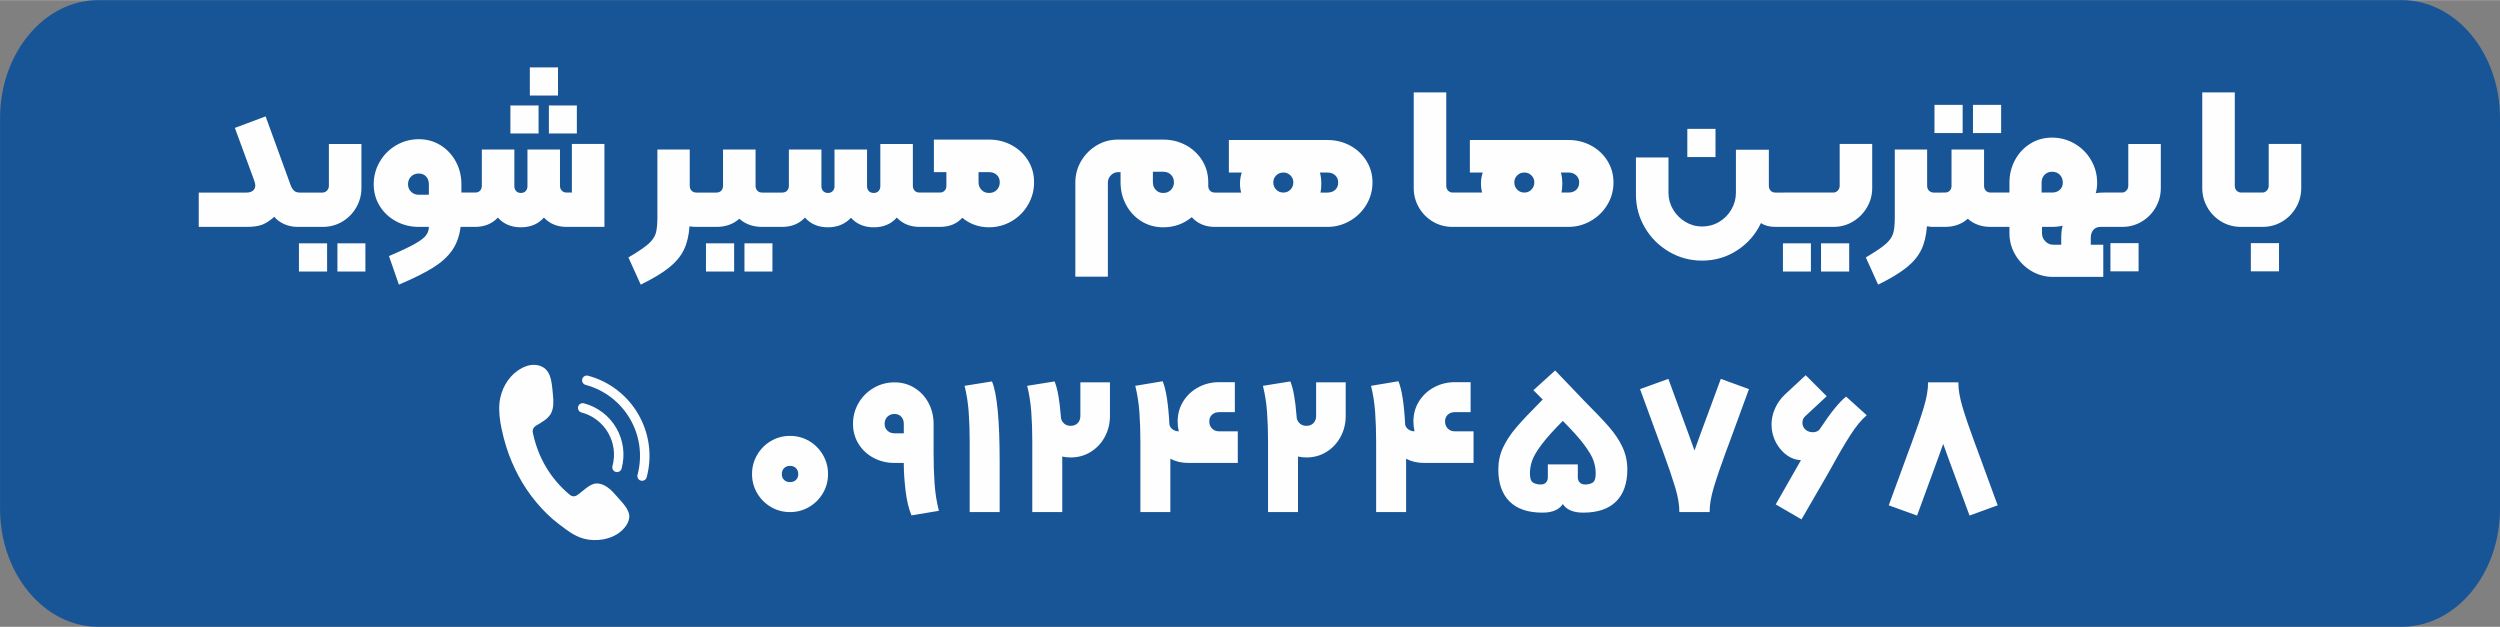
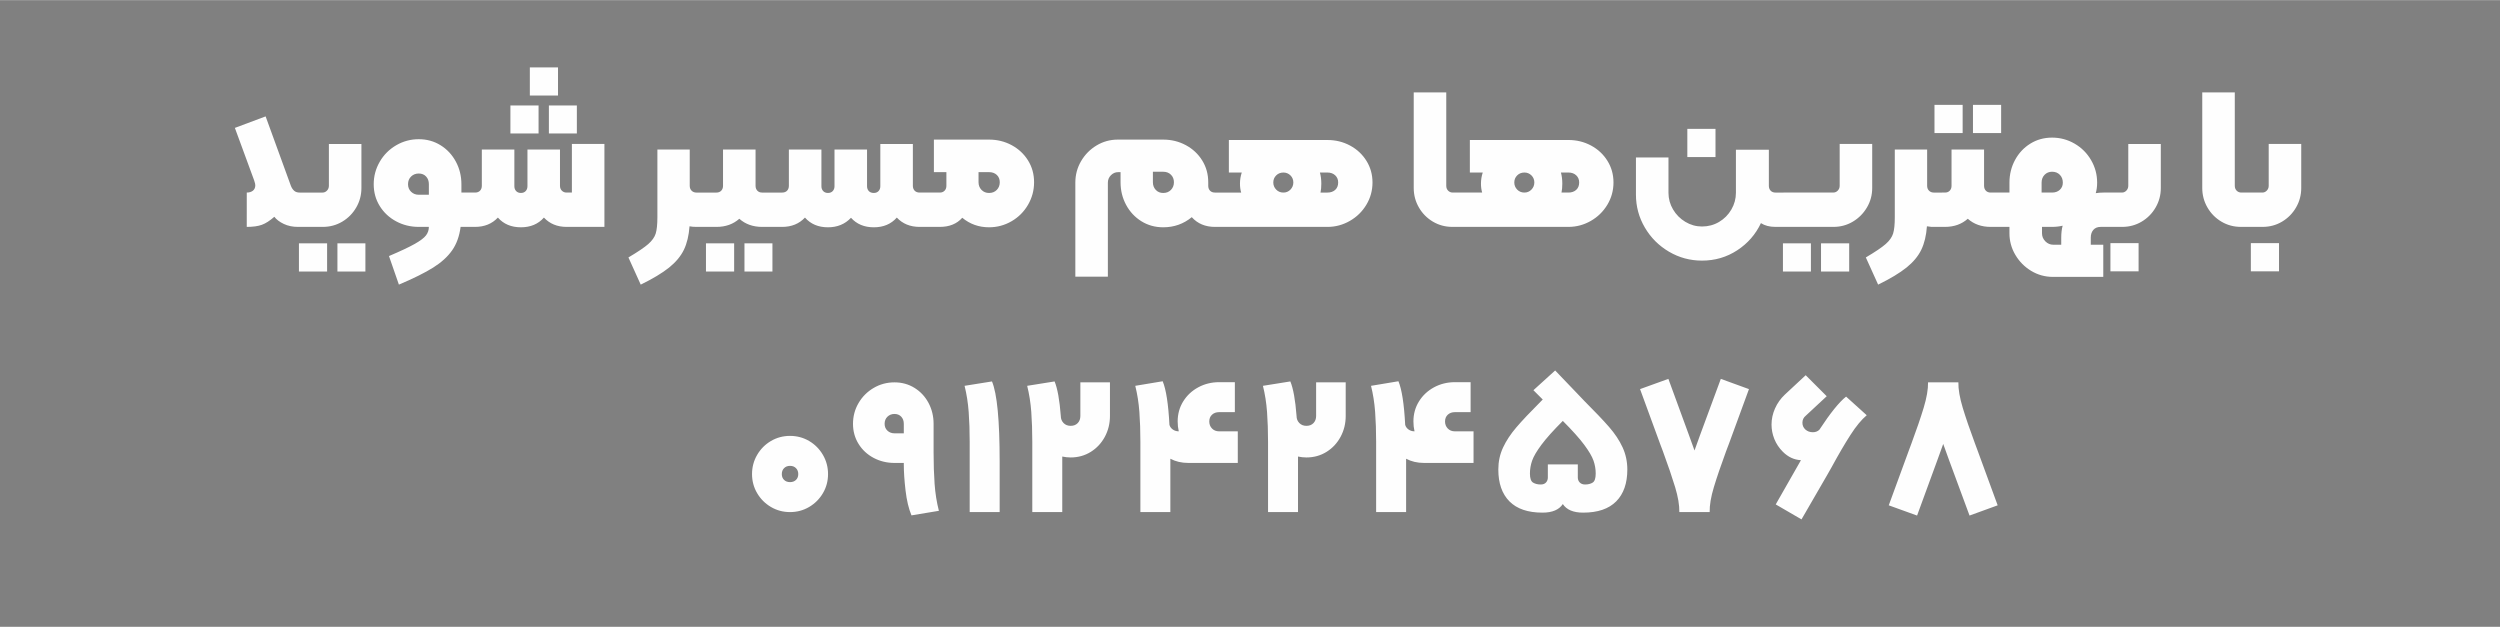
<svg xmlns="http://www.w3.org/2000/svg" xml:space="preserve" width="3.613in" height="0.906in" version="1.1" style="shape-rendering:geometricPrecision; text-rendering:geometricPrecision; image-rendering:optimizeQuality; fill-rule:evenodd; clip-rule:evenodd" viewBox="0 0 3612.6 905.51">
  <rect x="0" y="0" width="3612.6" height="905.51" fill="#808080" stroke="none" />
  <defs>
    <style type="text/css">
   
    .fil2 {fill:#FEFEFE}
    .fil0 {fill:#185597}
    .fil1 {fill:#FEFEFE;fill-rule:nonzero}
   
  </style>
  </defs>
  <g id="Layer_x0020_1">
-     <path class="fil0" d="M141.81 0l3329.06 0c77.95,0 141.73,76.65 141.73,170.32l0 564.87c0,93.67 -63.78,170.31 -141.73,170.31l-3329.06 0c-77.95,0 -141.73,-76.65 -141.73,-170.31l0 -564.87c0,-93.68 63.78,-170.32 141.73,-170.32z" />
-     <path class="fil1" d="M356.59 278.07c3.63,0 6.6,-0.92 8.89,-2.72 2.28,-1.81 3.44,-4.44 3.44,-7.88 0,-0.95 -0.35,-3.42 -1.72,-7.17l-27.8 -75.68 44.43 -16.63 36.41 100.05c1.2,3.29 2.97,5.74 4.87,7.45 1.88,1.69 4.5,2.55 7.87,2.58l0.16 0 0.86 0 0.09 0 32 0c2.49,0 4.64,-0.96 6.45,-2.87 1.81,-1.91 2.72,-4.2 2.72,-6.88l0 -60.48 47.01 0 0 63.64c0,10.12 -2.49,19.5 -7.46,28.09 -4.96,8.59 -11.7,15.43 -20.21,20.5 -8.5,5.07 -17.93,7.6 -28.24,7.6l-32.29 0 -0.09 0 -2.31 0 -0.09 0 -1.04 0c-7.64,0 -14.48,-1.44 -20.5,-4.3 -6.02,-2.86 -10.56,-6.31 -13.62,-10.32 -6.5,5.74 -12.52,9.61 -18.06,11.61 -5.54,2 -12.81,3.01 -21.79,3.01l-69.37 0 0 -49.59 69.37 0zm75.38 73.39l40.71 0 0 40.7 -40.71 0 0 -40.7zm55.62 0l40.42 0 0 40.7 -40.42 0 0 -40.7zm189.47 -73.39l0.09 0 9.36 0c3.06,0 5.45,-0.92 7.17,-2.72 1.71,-1.81 2.58,-4.16 2.58,-7.02l0 -52.46 47.01 0 0 53.03c0,2.85 0.87,5.21 2.58,7.02 1.72,1.81 4.01,2.72 6.88,2.72 2.87,0 5.16,-0.92 6.88,-2.72 1.71,-1.81 2.58,-4.16 2.58,-7.02l0 -53.03 47.01 0 0 52.46c0,2.86 0.91,5.21 2.72,7.02 1.81,1.81 4.06,2.72 6.74,2.72l7.74 0 0 -70.23 47.01 0 0 119.83 -54.75 0c-13.37,0 -24.27,-4.49 -32.68,-13.47 -8.22,9.36 -19.3,14.05 -33.26,14.05 -13.95,0 -25.04,-4.69 -33.25,-14.05 -8.41,8.98 -19.41,13.47 -32.97,13.47l-9.36 0 -0.09 0 -2.31 0 -0.09 0 -9.07 0c-1.72,13.38 -5.79,24.66 -12.19,33.83 -6.4,9.17 -15.53,17.5 -27.38,24.94 -11.84,7.45 -28.38,15.67 -49.59,24.65l-14.33 -41.28c16.63,-7.07 29.01,-12.9 37.13,-17.48 8.11,-4.58 13.57,-8.7 16.34,-12.33 2.77,-3.62 4.16,-7.74 4.16,-12.33l-14.62 0c-11.84,0 -22.74,-2.68 -32.68,-8.03 -9.94,-5.35 -17.83,-12.72 -23.65,-22.07 -5.82,-9.36 -8.74,-19.87 -8.74,-31.54 0,-11.65 2.91,-22.5 8.74,-32.53 5.83,-10.03 13.76,-17.96 23.8,-23.8 10.03,-5.83 20.88,-8.74 32.54,-8.74 11.66,0 22.18,2.92 31.54,8.74 9.36,5.82 16.72,13.72 22.07,23.65 5.35,9.93 8.03,20.84 8.03,32.68l0 12.04 7.93 0 0.09 0 2.31 0zm-57.33 -12.04c0,-4.58 -1.34,-8.31 -4.02,-11.18 -2.67,-2.87 -6.21,-4.3 -10.61,-4.3 -4.4,0 -8.08,1.44 -11.04,4.3 -2.96,2.86 -4.44,6.59 -4.44,11.18 0,4.4 1.49,8.03 4.44,10.9 2.96,2.86 6.64,4.3 11.04,4.3l14.62 0 0 -15.2zm186.61 -168.85l0 40.71 -40.7 0 0 -40.71 40.7 0zm-28.09 55.04l0 40.42 -40.7 0 0 -40.42 40.7 0zm14.91 40.42l0 -40.42 40.42 0 0 40.42 -40.42 0zm225 85.43l0.09 0 17.09 0c2.87,0 5.17,-0.92 6.88,-2.72 1.71,-1.81 2.58,-4.16 2.58,-7.02l0 -52.46 47.01 0 0 52.46c0,2.86 0.87,5.21 2.58,7.02 1.72,1.81 4.01,2.72 6.88,2.72l17.1 0 0.09 0 2.31 0 0.09 0 9.35 0c3.06,0 5.45,-0.92 7.17,-2.72 1.71,-1.81 2.58,-4.16 2.58,-7.02l0 -52.46 47.02 0 0 53.03c0,2.85 0.87,5.21 2.58,7.02 1.72,1.81 4.02,2.72 6.88,2.72 2.86,0 5.16,-0.92 6.88,-2.72 1.71,-1.81 2.58,-4.16 2.58,-7.02l0 -53.03 47.01 0 0 53.03c0,2.85 0.87,5.21 2.58,7.02 1.72,1.81 4.11,2.72 7.17,2.72 2.87,0 5.17,-0.92 6.88,-2.72 1.71,-1.81 2.57,-4.16 2.57,-7.02l0 -61.06 47.02 0 0 60.48c0,2.86 0.87,5.21 2.58,7.02 1.72,1.81 4.11,2.72 7.17,2.72l9.36 0 0.09 0 2.31 0 0.09 0 17.39 0c2.87,0 5.16,-0.92 6.88,-2.72 1.72,-1.81 2.58,-4.16 2.58,-7.02l0 -19.78 -18.06 0 0 -47.01 79.7 0c11.85,0 22.74,2.68 32.68,8.03 9.93,5.35 17.82,12.71 23.65,22.07 5.83,9.36 8.74,19.87 8.74,31.53 0,11.66 -2.91,22.5 -8.74,32.54 -5.83,10.03 -13.76,17.97 -23.79,23.8 -10.03,5.82 -20.88,8.74 -32.54,8.74 -14.72,0 -27.62,-4.59 -38.7,-13.76 -7.83,8.8 -18.64,13.19 -32.39,13.19l-17.39 0 -0.09 0 -2.31 0 -0.09 0 -9.36 0c-13.56,0 -24.56,-4.49 -32.96,-13.47 -8.22,9.36 -19.3,14.05 -33.25,14.05 -13.76,0 -24.75,-4.59 -32.96,-13.76 -8.6,9.17 -19.69,13.76 -33.26,13.76 -13.95,0 -25.04,-4.69 -33.25,-14.05 -8.41,8.98 -19.41,13.47 -32.97,13.47l-9.35 0 -0.09 0 -2.31 0 -0.09 0 -17.1 0c-13.18,0 -24.18,-3.92 -32.97,-11.75 -8.79,7.83 -19.79,11.75 -32.97,11.75l-17.09 0 -0.09 0 -2.31 0 -0.09 0 -9.36 0c-3.81,0 -7.17,-0.29 -10.03,-0.86 -0.96,13.38 -3.69,24.7 -8.17,33.97 -4.48,9.26 -11.61,17.83 -21.36,25.66 -9.74,7.83 -23.41,16.05 -41,24.65l-17.77 -39.27c13.57,-8.03 23.13,-14.49 28.67,-19.35 5.53,-4.87 9.12,-9.94 10.75,-15.19 1.62,-5.26 2.44,-13.14 2.44,-23.65l0 -97.75 46.73 0 0 52.46c0,2.86 0.91,5.21 2.72,7.02 1.82,1.81 4.16,2.72 7.02,2.72l9.36 0 0.09 0 2.31 0zm1.99 73.39l40.71 0 0 40.7 -40.71 0 0 -40.7zm55.62 0l40.42 0 0 40.7 -40.42 0 0 -40.7zm353.44 -72.81c4.59,0 8.31,-1.49 11.18,-4.44 2.86,-2.96 4.3,-6.64 4.3,-11.04 0,-4.4 -1.43,-7.94 -4.3,-10.61 -2.86,-2.67 -6.61,-4.01 -11.18,-4.01l-15.19 0 0 14.62c0,4.39 1.44,8.08 4.3,11.04 2.86,2.95 6.5,4.44 10.89,4.44zm338.24 -0.57l0.09 0 25.98 0c-1.15,-4.02 -1.72,-8.31 -1.72,-12.9 0,-5.54 0.86,-10.89 2.58,-16.06l-18.63 0 0 -47.01 142.48 0c11.85,0 22.74,2.68 32.68,8.03 9.94,5.35 17.83,12.71 23.65,22.07 5.83,9.37 8.74,19.78 8.74,31.25 0,11.66 -2.97,22.41 -8.89,32.25 -5.92,9.84 -13.91,17.63 -23.94,23.36 -10.03,5.73 -20.79,8.6 -32.25,8.6l-150.69 0 -0.09 0 -2.31 0 -0.09 0 -9.35 0c-13.94,0 -25.13,-4.69 -33.54,-14.05 -11.85,9.75 -25.61,14.62 -41.28,14.62 -11.66,0 -22.18,-2.92 -31.54,-8.74 -9.36,-5.82 -16.73,-13.72 -22.07,-23.65 -5.35,-9.93 -8.02,-20.83 -8.02,-32.68l0 -14.62 -3.44 0c-4,0 -7.5,1.48 -10.46,4.44 -2.96,2.96 -4.44,6.56 -4.44,10.75l0 135.88 -47.01 0 0 -135.88c0,-11.28 2.77,-21.65 8.31,-31.11 5.54,-9.46 13,-17.02 22.36,-22.65 9.36,-5.63 19.59,-8.45 30.67,-8.45l65.65 0c11.85,0 22.74,2.68 32.68,8.03 9.94,5.35 17.83,12.71 23.65,22.07 5.82,9.35 8.74,19.88 8.74,31.53l0 5.16c0,2.86 0.87,5.21 2.58,7.02 1.72,1.81 4.11,2.72 7.17,2.72l9.35 0 0.09 0 2.31 0zm-86.57 0.57c4.59,0 8.31,-1.49 11.18,-4.44 2.86,-2.96 4.3,-6.64 4.3,-11.04 0,-4.4 -1.44,-8.03 -4.3,-10.89 -2.87,-2.87 -6.6,-4.3 -11.18,-4.3l-14.91 0 0 15.19c0,4.39 1.39,8.08 4.15,11.04 2.77,2.95 6.35,4.44 10.75,4.44zm159.08 -15.2c0,4.02 1.39,7.46 4.16,10.32 2.77,2.87 6.26,4.3 10.46,4.3 4.01,0 7.41,-1.43 10.18,-4.3 2.77,-2.87 4.16,-6.31 4.16,-10.32 0,-4.01 -1.39,-7.4 -4.16,-10.17 -2.77,-2.77 -6.17,-4.16 -10.18,-4.16 -4.2,0 -7.69,1.39 -10.46,4.16 -2.77,2.77 -4.16,6.16 -4.16,10.17zm78.26 14.62c4.59,0 8.31,-1.3 11.18,-3.87 2.86,-2.57 4.3,-6.16 4.3,-10.75 0,-4.2 -1.44,-7.65 -4.3,-10.32 -2.86,-2.67 -6.6,-4.02 -11.18,-4.02l-10.89 0c1.33,4.78 2.01,10.13 2.01,16.06 0,4.97 -0.38,9.27 -1.15,12.9l10.04 0zm180.57 49.59c-10.3,0 -19.73,-2.53 -28.24,-7.6 -8.5,-5.06 -15.25,-11.9 -20.21,-20.5 -4.96,-8.59 -7.45,-17.96 -7.45,-28.09l0 -138.17 47.01 0 0 135.02c0,2.86 0.91,5.21 2.72,7.02 1.81,1.81 4.06,2.72 6.74,2.72l13.94 0 0.09 0 2.31 0 0.09 0 25.98 0c-1.15,-4.02 -1.72,-8.31 -1.72,-12.9 0,-5.54 0.86,-10.89 2.58,-16.06l-18.63 0 0 -47.01 142.47 0c11.85,0 22.74,2.68 32.68,8.03 9.94,5.35 17.83,12.71 23.65,22.07 5.83,9.37 8.74,19.78 8.74,31.25 0,11.66 -2.97,22.41 -8.89,32.25 -5.93,9.84 -13.91,17.63 -23.94,23.36 -10.03,5.73 -20.79,8.6 -32.25,8.6l-150.68 0 -0.09 0 -2.31 0 -0.09 0 -14.52 0zm89.43 -64.22c0,4.02 1.39,7.46 4.16,10.32 2.77,2.87 6.26,4.3 10.46,4.3 4.01,0 7.41,-1.43 10.18,-4.3 2.77,-2.87 4.16,-6.31 4.16,-10.32 0,-4.01 -1.39,-7.4 -4.16,-10.17 -2.77,-2.77 -6.17,-4.16 -10.18,-4.16 -4.2,0 -7.69,1.39 -10.46,4.16 -2.77,2.77 -4.16,6.16 -4.16,10.17zm78.26 14.62c4.59,0 8.32,-1.3 11.18,-3.87 2.86,-2.57 4.3,-6.16 4.3,-10.75 0,-4.2 -1.44,-7.65 -4.3,-10.32 -2.86,-2.67 -6.6,-4.02 -11.18,-4.02l-10.89 0c1.33,4.78 2,10.13 2,16.06 0,4.97 -0.38,9.27 -1.15,12.9l10.03 0zm212.49 -92.02l0 40.71 -40.71 0 0 -40.71 40.71 0zm98.33 92.02l0.09 0 71.56 0c2.68,0 4.92,-0.95 6.74,-2.87 1.81,-1.91 2.72,-4.2 2.72,-6.88l0 -60.48 47.01 0 0 63.64c0,10.13 -2.53,19.5 -7.6,28.09 -5.06,8.6 -11.85,15.43 -20.35,20.5 -8.5,5.07 -17.82,7.6 -27.95,7.6l-72.14 0 -0.09 0 -2.31 0 -0.09 0 -9.35 0c-8.41,0 -15.39,-1.81 -20.93,-5.44 -7.64,16.24 -19.06,29.33 -34.26,39.27 -15.2,9.94 -32.15,14.91 -50.89,14.91 -17.2,0 -33.11,-4.3 -47.73,-12.9 -14.62,-8.59 -26.23,-20.21 -34.83,-34.83 -8.6,-14.62 -12.9,-30.53 -12.9,-47.73l0 -53.61 47.01 0 0 51.03c0,8.6 2.2,16.63 6.59,24.08 4.4,7.46 10.32,13.43 17.78,17.92 7.45,4.49 15.48,6.74 24.08,6.74 8.98,0 17.2,-2.2 24.65,-6.59 7.45,-4.4 13.38,-10.37 17.78,-17.92 4.39,-7.55 6.59,-15.63 6.59,-24.22l0 -62.21 47.59 0 0 52.17c0,2.87 0.86,5.21 2.58,7.02 1.72,1.81 4.02,2.72 6.88,2.72l9.35 0 0.09 0 2.31 0zm-0.88 73.39l40.43 0 0 40.7 -40.43 0 0 -40.7zm55.04 0l40.7 0 0 40.7 -40.7 0 0 -40.7zm174.85 -73.39l0.09 0 4.19 0c2.87,0 5.16,-0.91 6.88,-2.72 1.72,-1.81 2.58,-4.16 2.58,-7.02l0 -52.46 47.01 0 0 52.46c0,2.87 0.86,5.21 2.58,7.02 1.72,1.81 4.01,2.72 6.88,2.72l17.1 0 0.09 0 2.31 0 0.09 0 7.64 0 0 -14.33c0,-11.85 2.67,-22.74 8.03,-32.68 5.35,-9.94 12.7,-17.82 22.07,-23.65 9.36,-5.83 19.87,-8.74 31.53,-8.74 11.66,0 22.5,2.91 32.54,8.74 10.04,5.83 17.97,13.76 23.8,23.8 5.83,10.03 8.74,20.88 8.74,32.54 0,5.54 -0.67,10.61 -2.01,15.19 3.63,-0.57 7.36,-0.86 11.18,-0.86l10.22 0 0.09 0 2.31 0 0.09 0 13.94 0c2.49,0 4.63,-0.95 6.45,-2.87 1.81,-1.91 2.72,-4.2 2.72,-6.88l0 -60.48 47.01 0 0 63.64c0,10.13 -2.48,19.5 -7.46,28.09 -4.97,8.6 -11.7,15.43 -20.21,20.5 -8.5,5.07 -17.92,7.6 -28.24,7.6l-14.23 0 -0.09 0 -2.31 0 -0.09 0 -14.23 0c-4.59,0 -8.12,1.43 -10.61,4.3 -2.48,2.87 -3.73,6.59 -3.73,11.18l0 10.32 18.06 0 0 46.44 -72.81 0c-11.28,0 -21.69,-2.87 -31.25,-8.6 -9.56,-5.74 -17.2,-13.43 -22.93,-23.08 -5.73,-9.65 -8.6,-20.11 -8.6,-31.39l0 -9.17 -7.64 0 -0.09 0 -2.31 0 -0.09 0 -17.1 0c-13.19,0 -24.18,-3.92 -32.97,-11.75 -8.79,7.83 -19.78,11.75 -32.97,11.75l-4.19 0 -0.09 0 -11.75 0 -0.18 0 -0.18 0 -3.1 0c-0.45,0 -0.84,-0.06 -1.19,-0.16 -1.95,-0.14 -3.75,-0.37 -5.39,-0.7 -0.95,13.38 -3.68,24.7 -8.17,33.97 -4.49,9.27 -11.61,17.82 -21.35,25.66 -9.75,7.83 -23.41,16.05 -41,24.65l-17.77 -39.27c13.57,-8.03 23.13,-14.48 28.67,-19.35 5.54,-4.87 9.13,-9.94 10.75,-15.19 1.63,-5.26 2.44,-13.14 2.44,-23.65l0 -97.75 46.73 0 0 52.46c0,2.87 0.91,5.21 2.72,7.02 1.79,1.79 4.08,2.7 6.89,2.72l0.14 0 11.75 0zm-10.91 -126.71l40.71 0 0 40.71 -40.71 0 0 -40.71zm55.62 0l40.7 0 0 40.71 -40.7 0 0 -40.71zm99.17 126.71l15.19 0c4.59,0 8.31,-1.34 11.18,-4.02 2.87,-2.67 4.3,-6.11 4.3,-10.31 0,-4.59 -1.43,-8.36 -4.3,-11.33 -2.87,-2.96 -6.59,-4.44 -11.18,-4.44 -4.39,0 -8.03,1.48 -10.89,4.44 -2.87,2.96 -4.3,6.74 -4.3,11.33l0 14.33zm28.38 75.39l0 -10.32c0,-6.31 0.67,-12.04 2.01,-17.2 -4.78,1.15 -9.84,1.72 -15.19,1.72l-14.62 0 0 9.17c0,4.59 1.62,8.5 4.87,11.75 3.25,3.25 7.07,4.87 11.47,4.87l11.46 0zm71.08 -2.3l40.7 0 0 40.71 -40.7 0 0 -40.71zm188.6 -23.5c-10.32,0 -19.73,-2.53 -28.24,-7.6 -8.5,-5.06 -15.24,-11.89 -20.21,-20.5 -4.97,-8.6 -7.45,-17.96 -7.45,-28.09l0 -138.17 47.01 0 0 135.02c0,2.87 0.91,5.21 2.72,7.02 1.81,1.81 4.06,2.72 6.74,2.72l13.94 0 0.09 0 2.31 0 0.09 0 13.94 0c2.49,0 4.63,-0.95 6.45,-2.87 1.81,-1.91 2.72,-4.2 2.72,-6.88l0 -60.48 47.01 0 0 63.64c0,10.13 -2.48,19.5 -7.46,28.09 -4.97,8.6 -11.7,15.43 -20.21,20.5 -8.5,5.07 -17.92,7.6 -28.24,7.6l-14.23 0 -0.09 0 -2.31 0 -0.09 0 -14.52 0zm14.32 23.5l40.7 0 0 40.71 -40.7 0 0 -40.71z" />
+     <path class="fil1" d="M356.59 278.07c3.63,0 6.6,-0.92 8.89,-2.72 2.28,-1.81 3.44,-4.44 3.44,-7.88 0,-0.95 -0.35,-3.42 -1.72,-7.17l-27.8 -75.68 44.43 -16.63 36.41 100.05c1.2,3.29 2.97,5.74 4.87,7.45 1.88,1.69 4.5,2.55 7.87,2.58l0.16 0 0.86 0 0.09 0 32 0c2.49,0 4.64,-0.96 6.45,-2.87 1.81,-1.91 2.72,-4.2 2.72,-6.88l0 -60.48 47.01 0 0 63.64c0,10.12 -2.49,19.5 -7.46,28.09 -4.96,8.59 -11.7,15.43 -20.21,20.5 -8.5,5.07 -17.93,7.6 -28.24,7.6l-32.29 0 -0.09 0 -2.31 0 -0.09 0 -1.04 0c-7.64,0 -14.48,-1.44 -20.5,-4.3 -6.02,-2.86 -10.56,-6.31 -13.62,-10.32 -6.5,5.74 -12.52,9.61 -18.06,11.61 -5.54,2 -12.81,3.01 -21.79,3.01zm75.38 73.39l40.71 0 0 40.7 -40.71 0 0 -40.7zm55.62 0l40.42 0 0 40.7 -40.42 0 0 -40.7zm189.47 -73.39l0.09 0 9.36 0c3.06,0 5.45,-0.92 7.17,-2.72 1.71,-1.81 2.58,-4.16 2.58,-7.02l0 -52.46 47.01 0 0 53.03c0,2.85 0.87,5.21 2.58,7.02 1.72,1.81 4.01,2.72 6.88,2.72 2.87,0 5.16,-0.92 6.88,-2.72 1.71,-1.81 2.58,-4.16 2.58,-7.02l0 -53.03 47.01 0 0 52.46c0,2.86 0.91,5.21 2.72,7.02 1.81,1.81 4.06,2.72 6.74,2.72l7.74 0 0 -70.23 47.01 0 0 119.83 -54.75 0c-13.37,0 -24.27,-4.49 -32.68,-13.47 -8.22,9.36 -19.3,14.05 -33.26,14.05 -13.95,0 -25.04,-4.69 -33.25,-14.05 -8.41,8.98 -19.41,13.47 -32.97,13.47l-9.36 0 -0.09 0 -2.31 0 -0.09 0 -9.07 0c-1.72,13.38 -5.79,24.66 -12.19,33.83 -6.4,9.17 -15.53,17.5 -27.38,24.94 -11.84,7.45 -28.38,15.67 -49.59,24.65l-14.33 -41.28c16.63,-7.07 29.01,-12.9 37.13,-17.48 8.11,-4.58 13.57,-8.7 16.34,-12.33 2.77,-3.62 4.16,-7.74 4.16,-12.33l-14.62 0c-11.84,0 -22.74,-2.68 -32.68,-8.03 -9.94,-5.35 -17.83,-12.72 -23.65,-22.07 -5.82,-9.36 -8.74,-19.87 -8.74,-31.54 0,-11.65 2.91,-22.5 8.74,-32.53 5.83,-10.03 13.76,-17.96 23.8,-23.8 10.03,-5.83 20.88,-8.74 32.54,-8.74 11.66,0 22.18,2.92 31.54,8.74 9.36,5.82 16.72,13.72 22.07,23.65 5.35,9.93 8.03,20.84 8.03,32.68l0 12.04 7.93 0 0.09 0 2.31 0zm-57.33 -12.04c0,-4.58 -1.34,-8.31 -4.02,-11.18 -2.67,-2.87 -6.21,-4.3 -10.61,-4.3 -4.4,0 -8.08,1.44 -11.04,4.3 -2.96,2.86 -4.44,6.59 -4.44,11.18 0,4.4 1.49,8.03 4.44,10.9 2.96,2.86 6.64,4.3 11.04,4.3l14.62 0 0 -15.2zm186.61 -168.85l0 40.71 -40.7 0 0 -40.71 40.7 0zm-28.09 55.04l0 40.42 -40.7 0 0 -40.42 40.7 0zm14.91 40.42l0 -40.42 40.42 0 0 40.42 -40.42 0zm225 85.43l0.09 0 17.09 0c2.87,0 5.17,-0.92 6.88,-2.72 1.71,-1.81 2.58,-4.16 2.58,-7.02l0 -52.46 47.01 0 0 52.46c0,2.86 0.87,5.21 2.58,7.02 1.72,1.81 4.01,2.72 6.88,2.72l17.1 0 0.09 0 2.31 0 0.09 0 9.35 0c3.06,0 5.45,-0.92 7.17,-2.72 1.71,-1.81 2.58,-4.16 2.58,-7.02l0 -52.46 47.02 0 0 53.03c0,2.85 0.87,5.21 2.58,7.02 1.72,1.81 4.02,2.72 6.88,2.72 2.86,0 5.16,-0.92 6.88,-2.72 1.71,-1.81 2.58,-4.16 2.58,-7.02l0 -53.03 47.01 0 0 53.03c0,2.85 0.87,5.21 2.58,7.02 1.72,1.81 4.11,2.72 7.17,2.72 2.87,0 5.17,-0.92 6.88,-2.72 1.71,-1.81 2.57,-4.16 2.57,-7.02l0 -61.06 47.02 0 0 60.48c0,2.86 0.87,5.21 2.58,7.02 1.72,1.81 4.11,2.72 7.17,2.72l9.36 0 0.09 0 2.31 0 0.09 0 17.39 0c2.87,0 5.16,-0.92 6.88,-2.72 1.72,-1.81 2.58,-4.16 2.58,-7.02l0 -19.78 -18.06 0 0 -47.01 79.7 0c11.85,0 22.74,2.68 32.68,8.03 9.93,5.35 17.82,12.71 23.65,22.07 5.83,9.36 8.74,19.87 8.74,31.53 0,11.66 -2.91,22.5 -8.74,32.54 -5.83,10.03 -13.76,17.97 -23.79,23.8 -10.03,5.82 -20.88,8.74 -32.54,8.74 -14.72,0 -27.62,-4.59 -38.7,-13.76 -7.83,8.8 -18.64,13.19 -32.39,13.19l-17.39 0 -0.09 0 -2.31 0 -0.09 0 -9.36 0c-13.56,0 -24.56,-4.49 -32.96,-13.47 -8.22,9.36 -19.3,14.05 -33.25,14.05 -13.76,0 -24.75,-4.59 -32.96,-13.76 -8.6,9.17 -19.69,13.76 -33.26,13.76 -13.95,0 -25.04,-4.69 -33.25,-14.05 -8.41,8.98 -19.41,13.47 -32.97,13.47l-9.35 0 -0.09 0 -2.31 0 -0.09 0 -17.1 0c-13.18,0 -24.18,-3.92 -32.97,-11.75 -8.79,7.83 -19.79,11.75 -32.97,11.75l-17.09 0 -0.09 0 -2.31 0 -0.09 0 -9.36 0c-3.81,0 -7.17,-0.29 -10.03,-0.86 -0.96,13.38 -3.69,24.7 -8.17,33.97 -4.48,9.26 -11.61,17.83 -21.36,25.66 -9.74,7.83 -23.41,16.05 -41,24.65l-17.77 -39.27c13.57,-8.03 23.13,-14.49 28.67,-19.35 5.53,-4.87 9.12,-9.94 10.75,-15.19 1.62,-5.26 2.44,-13.14 2.44,-23.65l0 -97.75 46.73 0 0 52.46c0,2.86 0.91,5.21 2.72,7.02 1.82,1.81 4.16,2.72 7.02,2.72l9.36 0 0.09 0 2.31 0zm1.99 73.39l40.71 0 0 40.7 -40.71 0 0 -40.7zm55.62 0l40.42 0 0 40.7 -40.42 0 0 -40.7zm353.44 -72.81c4.59,0 8.31,-1.49 11.18,-4.44 2.86,-2.96 4.3,-6.64 4.3,-11.04 0,-4.4 -1.43,-7.94 -4.3,-10.61 -2.86,-2.67 -6.61,-4.01 -11.18,-4.01l-15.19 0 0 14.62c0,4.39 1.44,8.08 4.3,11.04 2.86,2.95 6.5,4.44 10.89,4.44zm338.24 -0.57l0.09 0 25.98 0c-1.15,-4.02 -1.72,-8.31 -1.72,-12.9 0,-5.54 0.86,-10.89 2.58,-16.06l-18.63 0 0 -47.01 142.48 0c11.85,0 22.74,2.68 32.68,8.03 9.94,5.35 17.83,12.71 23.65,22.07 5.83,9.37 8.74,19.78 8.74,31.25 0,11.66 -2.97,22.41 -8.89,32.25 -5.92,9.84 -13.91,17.63 -23.94,23.36 -10.03,5.73 -20.79,8.6 -32.25,8.6l-150.69 0 -0.09 0 -2.31 0 -0.09 0 -9.35 0c-13.94,0 -25.13,-4.69 -33.54,-14.05 -11.85,9.75 -25.61,14.62 -41.28,14.62 -11.66,0 -22.18,-2.92 -31.54,-8.74 -9.36,-5.82 -16.73,-13.72 -22.07,-23.65 -5.35,-9.93 -8.02,-20.83 -8.02,-32.68l0 -14.62 -3.44 0c-4,0 -7.5,1.48 -10.46,4.44 -2.96,2.96 -4.44,6.56 -4.44,10.75l0 135.88 -47.01 0 0 -135.88c0,-11.28 2.77,-21.65 8.31,-31.11 5.54,-9.46 13,-17.02 22.36,-22.65 9.36,-5.63 19.59,-8.45 30.67,-8.45l65.65 0c11.85,0 22.74,2.68 32.68,8.03 9.94,5.35 17.83,12.71 23.65,22.07 5.82,9.35 8.74,19.88 8.74,31.53l0 5.16c0,2.86 0.87,5.21 2.58,7.02 1.72,1.81 4.11,2.72 7.17,2.72l9.35 0 0.09 0 2.31 0zm-86.57 0.57c4.59,0 8.31,-1.49 11.18,-4.44 2.86,-2.96 4.3,-6.64 4.3,-11.04 0,-4.4 -1.44,-8.03 -4.3,-10.89 -2.87,-2.87 -6.6,-4.3 -11.18,-4.3l-14.91 0 0 15.19c0,4.39 1.39,8.08 4.15,11.04 2.77,2.95 6.35,4.44 10.75,4.44zm159.08 -15.2c0,4.02 1.39,7.46 4.16,10.32 2.77,2.87 6.26,4.3 10.46,4.3 4.01,0 7.41,-1.43 10.18,-4.3 2.77,-2.87 4.16,-6.31 4.16,-10.32 0,-4.01 -1.39,-7.4 -4.16,-10.17 -2.77,-2.77 -6.17,-4.16 -10.18,-4.16 -4.2,0 -7.69,1.39 -10.46,4.16 -2.77,2.77 -4.16,6.16 -4.16,10.17zm78.26 14.62c4.59,0 8.31,-1.3 11.18,-3.87 2.86,-2.57 4.3,-6.16 4.3,-10.75 0,-4.2 -1.44,-7.65 -4.3,-10.32 -2.86,-2.67 -6.6,-4.02 -11.18,-4.02l-10.89 0c1.33,4.78 2.01,10.13 2.01,16.06 0,4.97 -0.38,9.27 -1.15,12.9l10.04 0zm180.57 49.59c-10.3,0 -19.73,-2.53 -28.24,-7.6 -8.5,-5.06 -15.25,-11.9 -20.21,-20.5 -4.96,-8.59 -7.45,-17.96 -7.45,-28.09l0 -138.17 47.01 0 0 135.02c0,2.86 0.91,5.21 2.72,7.02 1.81,1.81 4.06,2.72 6.74,2.72l13.94 0 0.09 0 2.31 0 0.09 0 25.98 0c-1.15,-4.02 -1.72,-8.31 -1.72,-12.9 0,-5.54 0.86,-10.89 2.58,-16.06l-18.63 0 0 -47.01 142.47 0c11.85,0 22.74,2.68 32.68,8.03 9.94,5.35 17.83,12.71 23.65,22.07 5.83,9.37 8.74,19.78 8.74,31.25 0,11.66 -2.97,22.41 -8.89,32.25 -5.93,9.84 -13.91,17.63 -23.94,23.36 -10.03,5.73 -20.79,8.6 -32.25,8.6l-150.68 0 -0.09 0 -2.31 0 -0.09 0 -14.52 0zm89.43 -64.22c0,4.02 1.39,7.46 4.16,10.32 2.77,2.87 6.26,4.3 10.46,4.3 4.01,0 7.41,-1.43 10.18,-4.3 2.77,-2.87 4.16,-6.31 4.16,-10.32 0,-4.01 -1.39,-7.4 -4.16,-10.17 -2.77,-2.77 -6.17,-4.16 -10.18,-4.16 -4.2,0 -7.69,1.39 -10.46,4.16 -2.77,2.77 -4.16,6.16 -4.16,10.17zm78.26 14.62c4.59,0 8.32,-1.3 11.18,-3.87 2.86,-2.57 4.3,-6.16 4.3,-10.75 0,-4.2 -1.44,-7.65 -4.3,-10.32 -2.86,-2.67 -6.6,-4.02 -11.18,-4.02l-10.89 0c1.33,4.78 2,10.13 2,16.06 0,4.97 -0.38,9.27 -1.15,12.9l10.03 0zm212.49 -92.02l0 40.71 -40.71 0 0 -40.71 40.71 0zm98.33 92.02l0.09 0 71.56 0c2.68,0 4.92,-0.95 6.74,-2.87 1.81,-1.91 2.72,-4.2 2.72,-6.88l0 -60.48 47.01 0 0 63.64c0,10.13 -2.53,19.5 -7.6,28.09 -5.06,8.6 -11.85,15.43 -20.35,20.5 -8.5,5.07 -17.82,7.6 -27.95,7.6l-72.14 0 -0.09 0 -2.31 0 -0.09 0 -9.35 0c-8.41,0 -15.39,-1.81 -20.93,-5.44 -7.64,16.24 -19.06,29.33 -34.26,39.27 -15.2,9.94 -32.15,14.91 -50.89,14.91 -17.2,0 -33.11,-4.3 -47.73,-12.9 -14.62,-8.59 -26.23,-20.21 -34.83,-34.83 -8.6,-14.62 -12.9,-30.53 -12.9,-47.73l0 -53.61 47.01 0 0 51.03c0,8.6 2.2,16.63 6.59,24.08 4.4,7.46 10.32,13.43 17.78,17.92 7.45,4.49 15.48,6.74 24.08,6.74 8.98,0 17.2,-2.2 24.65,-6.59 7.45,-4.4 13.38,-10.37 17.78,-17.92 4.39,-7.55 6.59,-15.63 6.59,-24.22l0 -62.21 47.59 0 0 52.17c0,2.87 0.86,5.21 2.58,7.02 1.72,1.81 4.02,2.72 6.88,2.72l9.35 0 0.09 0 2.31 0zm-0.88 73.39l40.43 0 0 40.7 -40.43 0 0 -40.7zm55.04 0l40.7 0 0 40.7 -40.7 0 0 -40.7zm174.85 -73.39l0.09 0 4.19 0c2.87,0 5.16,-0.91 6.88,-2.72 1.72,-1.81 2.58,-4.16 2.58,-7.02l0 -52.46 47.01 0 0 52.46c0,2.87 0.86,5.21 2.58,7.02 1.72,1.81 4.01,2.72 6.88,2.72l17.1 0 0.09 0 2.31 0 0.09 0 7.64 0 0 -14.33c0,-11.85 2.67,-22.74 8.03,-32.68 5.35,-9.94 12.7,-17.82 22.07,-23.65 9.36,-5.83 19.87,-8.74 31.53,-8.74 11.66,0 22.5,2.91 32.54,8.74 10.04,5.83 17.97,13.76 23.8,23.8 5.83,10.03 8.74,20.88 8.74,32.54 0,5.54 -0.67,10.61 -2.01,15.19 3.63,-0.57 7.36,-0.86 11.18,-0.86l10.22 0 0.09 0 2.31 0 0.09 0 13.94 0c2.49,0 4.63,-0.95 6.45,-2.87 1.81,-1.91 2.72,-4.2 2.72,-6.88l0 -60.48 47.01 0 0 63.64c0,10.13 -2.48,19.5 -7.46,28.09 -4.97,8.6 -11.7,15.43 -20.21,20.5 -8.5,5.07 -17.92,7.6 -28.24,7.6l-14.23 0 -0.09 0 -2.31 0 -0.09 0 -14.23 0c-4.59,0 -8.12,1.43 -10.61,4.3 -2.48,2.87 -3.73,6.59 -3.73,11.18l0 10.32 18.06 0 0 46.44 -72.81 0c-11.28,0 -21.69,-2.87 -31.25,-8.6 -9.56,-5.74 -17.2,-13.43 -22.93,-23.08 -5.73,-9.65 -8.6,-20.11 -8.6,-31.39l0 -9.17 -7.64 0 -0.09 0 -2.31 0 -0.09 0 -17.1 0c-13.19,0 -24.18,-3.92 -32.97,-11.75 -8.79,7.83 -19.78,11.75 -32.97,11.75l-4.19 0 -0.09 0 -11.75 0 -0.18 0 -0.18 0 -3.1 0c-0.45,0 -0.84,-0.06 -1.19,-0.16 -1.95,-0.14 -3.75,-0.37 -5.39,-0.7 -0.95,13.38 -3.68,24.7 -8.17,33.97 -4.49,9.27 -11.61,17.82 -21.35,25.66 -9.75,7.83 -23.41,16.05 -41,24.65l-17.77 -39.27c13.57,-8.03 23.13,-14.48 28.67,-19.35 5.54,-4.87 9.13,-9.94 10.75,-15.19 1.63,-5.26 2.44,-13.14 2.44,-23.65l0 -97.75 46.73 0 0 52.46c0,2.87 0.91,5.21 2.72,7.02 1.79,1.79 4.08,2.7 6.89,2.72l0.14 0 11.75 0zm-10.91 -126.71l40.71 0 0 40.71 -40.71 0 0 -40.71zm55.62 0l40.7 0 0 40.71 -40.7 0 0 -40.71zm99.17 126.71l15.19 0c4.59,0 8.31,-1.34 11.18,-4.02 2.87,-2.67 4.3,-6.11 4.3,-10.31 0,-4.59 -1.43,-8.36 -4.3,-11.33 -2.87,-2.96 -6.59,-4.44 -11.18,-4.44 -4.39,0 -8.03,1.48 -10.89,4.44 -2.87,2.96 -4.3,6.74 -4.3,11.33l0 14.33zm28.38 75.39l0 -10.32c0,-6.31 0.67,-12.04 2.01,-17.2 -4.78,1.15 -9.84,1.72 -15.19,1.72l-14.62 0 0 9.17c0,4.59 1.62,8.5 4.87,11.75 3.25,3.25 7.07,4.87 11.47,4.87l11.46 0zm71.08 -2.3l40.7 0 0 40.71 -40.7 0 0 -40.71zm188.6 -23.5c-10.32,0 -19.73,-2.53 -28.24,-7.6 -8.5,-5.06 -15.24,-11.89 -20.21,-20.5 -4.97,-8.6 -7.45,-17.96 -7.45,-28.09l0 -138.17 47.01 0 0 135.02c0,2.87 0.91,5.21 2.72,7.02 1.81,1.81 4.06,2.72 6.74,2.72l13.94 0 0.09 0 2.31 0 0.09 0 13.94 0c2.49,0 4.63,-0.95 6.45,-2.87 1.81,-1.91 2.72,-4.2 2.72,-6.88l0 -60.48 47.01 0 0 63.64c0,10.13 -2.48,19.5 -7.46,28.09 -4.97,8.6 -11.7,15.43 -20.21,20.5 -8.5,5.07 -17.92,7.6 -28.24,7.6l-14.23 0 -0.09 0 -2.31 0 -0.09 0 -14.52 0zm14.32 23.5l40.7 0 0 40.71 -40.7 0 0 -40.71z" />
    <path class="fil1" d="M1141.64 739.79c-10.04,0 -19.24,-2.46 -27.6,-7.39 -8.36,-4.93 -15,-11.57 -19.93,-19.94 -4.93,-8.36 -7.39,-17.56 -7.39,-27.59 0,-10.04 2.46,-19.28 7.39,-27.72 4.93,-8.45 11.57,-15.14 19.93,-20.07 8.36,-4.93 17.56,-7.39 27.6,-7.39 10.03,0 19.23,2.46 27.59,7.39 8.36,4.93 15,11.62 19.93,20.07 4.93,8.45 7.39,17.69 7.39,27.72 0,10.04 -2.46,19.23 -7.39,27.59 -4.93,8.36 -11.57,15.01 -19.93,19.94 -8.37,4.93 -17.56,7.39 -27.59,7.39zm0 -43.3c3.52,0 6.38,-1.06 8.58,-3.17 2.2,-2.11 3.3,-4.93 3.3,-8.45 0,-3.52 -1.1,-6.38 -3.3,-8.58 -2.2,-2.2 -5.06,-3.3 -8.58,-3.3 -3.52,0 -6.38,1.1 -8.59,3.3 -2.2,2.2 -3.3,5.06 -3.3,8.58 0,3.52 1.1,6.33 3.3,8.45 2.2,2.11 5.06,3.17 8.59,3.17zm175.48 48.06c-4.05,-9.68 -6.91,-21.7 -8.58,-36.04 -1.67,-14.35 -2.51,-26.89 -2.51,-37.63l0 -2.11 -13.46 0c-10.91,0 -20.95,-2.42 -30.1,-7.26 -9.16,-4.84 -16.42,-11.57 -21.79,-20.2 -5.37,-8.63 -8.06,-18.31 -8.06,-29.05 0,-10.91 2.69,-20.95 8.06,-30.1 5.37,-9.15 12.63,-16.41 21.79,-21.78 9.15,-5.37 19.19,-8.06 30.1,-8.06 10.74,0 20.42,2.69 29.05,8.06 8.62,5.37 15.36,12.63 20.2,21.78 4.84,9.15 7.26,19.19 7.26,30.1l0 24.03 0 17.43c0,16.55 0.48,31.64 1.45,45.29 0.97,13.64 3.04,26.62 6.2,38.94l-39.61 6.6zm-11.09 -132.3c0,-4.22 -1.23,-7.66 -3.69,-10.3 -2.47,-2.64 -5.72,-3.96 -9.77,-3.96 -4.05,0 -7.44,1.32 -10.17,3.96 -2.73,2.64 -4.09,6.07 -4.09,10.3 0,4.05 1.36,7.35 4.09,9.9 2.73,2.56 6.12,3.83 10.17,3.83l13.46 0 0 -13.73zm95.21 25.88c0,-15.49 -0.48,-29.84 -1.45,-43.04 -0.97,-13.2 -2.95,-25.79 -5.94,-37.76l39.61 -6.34c7.39,17.6 11.09,56.24 11.09,115.92l0 72.88 -43.31 0 0 -80.8 0 -20.86zm202.69 -85.82l0 48.59c0,10.91 -2.47,20.95 -7.39,30.1 -4.93,9.16 -11.71,16.42 -20.33,21.79 -8.63,5.37 -18.31,8.06 -29.05,8.06 -4.05,0 -8.1,-0.44 -12.15,-1.32l0 7.39 0 72.88 -43.31 0 0 -80.8 0 -20.86c0,-15.49 -0.48,-29.84 -1.45,-43.04 -0.97,-13.2 -2.94,-25.79 -5.94,-37.76l39.61 -6.34c4.22,10.21 7.22,26.85 8.98,49.91 0,4.05 1.31,7.44 3.96,10.17 2.64,2.73 6.07,4.09 10.3,4.09 4.22,0 7.61,-1.32 10.17,-3.96 2.56,-2.64 3.83,-6.07 3.83,-10.3l0 -48.59 42.78 0zm184.73 116.45l-71.57 0c-9.68,0 -18.31,-2.03 -25.88,-6.07l0 4.22 0 72.88 -43.3 0 0 -80.8 0 -20.86c0,-15.49 -0.49,-29.84 -1.45,-43.04 -0.97,-13.2 -2.95,-25.79 -5.94,-37.76l39.61 -6.6c4.93,11.8 8.19,32.83 9.77,63.11 0.88,2.82 2.55,5.06 5.02,6.74 2.46,1.67 5.28,2.51 8.44,2.51 -1.05,-4.58 -1.58,-9.33 -1.58,-14.26 0,-10.74 2.69,-20.42 8.05,-29.05 5.37,-8.62 12.63,-15.4 21.78,-20.33 9.16,-4.93 19.19,-7.39 30.11,-7.39l22.71 0 0 43.31 -22.71 0c-4.23,0 -7.66,1.23 -10.3,3.69 -2.64,2.47 -3.96,5.72 -3.96,9.78 0,4.05 1.32,7.43 3.96,10.17 2.64,2.72 6.07,4.09 10.3,4.09l26.94 0 0 45.68zm155.94 -116.45l0 48.59c0,10.91 -2.46,20.95 -7.39,30.1 -4.93,9.16 -11.7,16.42 -20.33,21.79 -8.63,5.37 -18.31,8.06 -29.05,8.06 -4.05,0 -8.09,-0.44 -12.15,-1.32l0 7.39 0 72.88 -43.3 0 0 -80.8 0 -20.86c0,-15.49 -0.49,-29.84 -1.45,-43.04 -0.97,-13.2 -2.95,-25.79 -5.94,-37.76l39.61 -6.34c4.22,10.21 7.22,26.85 8.98,49.91 0,4.05 1.32,7.44 3.96,10.17 2.64,2.73 6.07,4.09 10.3,4.09 4.23,0 7.62,-1.32 10.17,-3.96 2.55,-2.64 3.83,-6.07 3.83,-10.3l0 -48.59 42.78 0zm184.73 116.45l-71.56 0c-9.68,0 -18.31,-2.03 -25.88,-6.07l0 4.22 0 72.88 -43.31 0 0 -80.8 0 -20.86c0,-15.49 -0.48,-29.84 -1.45,-43.04 -0.97,-13.2 -2.95,-25.79 -5.94,-37.76l39.61 -6.6c4.93,11.8 8.19,32.83 9.77,63.11 0.88,2.82 2.56,5.06 5.02,6.74 2.46,1.67 5.28,2.51 8.45,2.51 -1.06,-4.58 -1.58,-9.33 -1.58,-14.26 0,-10.74 2.69,-20.42 8.06,-29.05 5.37,-8.62 12.63,-15.4 21.78,-20.33 9.15,-4.93 19.19,-7.39 30.11,-7.39l22.7 0 0 43.31 -22.7 0c-4.23,0 -7.66,1.23 -10.3,3.69 -2.64,2.47 -3.96,5.72 -3.96,9.78 0,4.05 1.32,7.43 3.96,10.17 2.64,2.72 6.07,4.09 10.3,4.09l26.93 0 0 45.68zm159.11 -90.57c16.02,16.02 28.26,28.87 36.71,38.56 8.45,9.68 14.96,19.5 19.54,29.44 4.57,9.94 6.87,20.64 6.87,32.08 0,19.89 -5.37,35.25 -16.11,46.08 -10.74,10.83 -26.67,16.24 -47.8,16.24 -14.08,0 -23.85,-4.13 -29.31,-12.41 -5.46,8.28 -15.23,12.41 -29.31,12.41 -21.12,0 -37.06,-5.41 -47.79,-16.24 -10.74,-10.83 -16.11,-26.19 -16.11,-46.08 0,-11.44 2.29,-22.05 6.87,-31.82 4.57,-9.77 10.96,-19.45 19.15,-29.05 8.18,-9.59 20.29,-22.4 36.31,-38.42l1.85 -1.85 -13.47 -13.47 31.43 -28.52c0.87,0.88 3.78,3.92 8.71,9.11 4.93,5.19 11.97,12.55 21.13,22.05l11.35 11.88zm2.11 121.73c4.4,0 8.05,-0.92 10.96,-2.77 2.9,-1.85 4.35,-6.21 4.35,-13.07 0,-6.33 -1.06,-12.54 -3.17,-18.61 -2.11,-6.07 -6.6,-13.73 -13.47,-22.97 -6.86,-9.24 -17.16,-20.73 -30.89,-34.46 -13.73,13.73 -24.03,25.22 -30.89,34.46 -6.87,9.24 -11.36,16.9 -13.46,22.97 -2.11,6.07 -3.17,12.28 -3.17,18.61 0,6.87 1.5,11.22 4.49,13.07 3,1.85 6.69,2.77 11.09,2.77 3.34,0 5.9,-0.97 7.66,-2.91 1.76,-1.93 2.64,-4.31 2.64,-7.13l0 -19.02 43.31 0 0 19.02c0,2.81 0.93,5.19 2.78,7.13 1.85,1.94 4.44,2.91 7.79,2.91zm207.44 -57.83l-3.7 9.77c-7.57,20.59 -13.47,37.89 -17.69,51.89 -4.22,14 -6.25,26.01 -6.07,36.04l-43.83 0c0.18,-10.03 -1.85,-22.05 -6.07,-36.04 -4.23,-14 -10.13,-31.3 -17.69,-51.89l-3.7 -9.77 -29.31 -80.01 40.93 -14.79 29.57 80.8 8.19 22.7 8.18 -22.7 29.84 -80.8 40.67 14.79 -29.31 80.01zm199.51 -42.25c-7.57,6.33 -15.45,15.89 -23.63,28.65 -8.19,12.76 -17.21,28.21 -27.07,46.34l-6.6 11.62 -36.96 63.9 -37.24 -21.65 36.44 -63.91c-9.86,-0.53 -18.57,-4.57 -26.14,-12.15 -5.46,-5.46 -9.55,-11.57 -12.28,-18.35 -2.73,-6.77 -4.09,-13.77 -4.09,-20.99 0,-7.92 1.67,-15.67 5.02,-23.23 3.35,-7.57 8.1,-14.26 14.26,-20.07l30.1 -27.99 30.37 30.37 -30.1 27.99c-3.35,2.64 -5.02,6.07 -5.02,10.3 0,3.87 1.41,7.13 4.23,9.77 2.99,2.64 6.6,3.96 10.83,3.96 3.87,0 7.04,-1.23 9.51,-3.69 15.67,-23.94 28.52,-39.87 38.55,-47.8l29.84 26.94zm189.22 130.18l-40.67 14.79 -29.84 -80.8 -8.19 -22.71 -8.19 22.71 -29.58 80.8 -40.93 -14.79 29.31 -80.01c1.94,-5.28 3.08,-8.36 3.44,-9.24 7.39,-19.89 13.29,-37.1 17.69,-51.63 4.4,-14.52 6.52,-26.8 6.34,-36.83l43.83 0c-0.18,10.04 1.94,22.31 6.33,36.83 4.41,14.52 10.3,31.73 17.7,51.63 0.35,0.88 1.49,3.96 3.43,9.24l29.31 80.01z" />
-     <path class="fil2" d="M891.18 716.84c-7.46,-8.77 -17.54,-19.13 -30.09,-18.35 -9.62,0.63 -19.5,12.05 -27.26,16.95 -3.98,2.53 -7.52,1.93 -11.26,-1.26 -27.48,-23.37 -44.66,-52.79 -52.34,-87.9 -1.43,-5.55 0.31,-8.94 5.31,-11.94 7.4,-4.45 16.44,-9.28 20.7,-17.2 4.26,-7.91 3.64,-19.06 2.69,-27.72 -1.21,-11.05 -1.57,-26.35 -9.33,-35 -7.12,-7.94 -19.65,-9.06 -29.64,-5.33 -17.26,6.47 -29.61,21.52 -35.19,38.71 -1.58,4.89 -2.63,9.94 -3.08,15.01 -1.07,12.2 0.59,24.52 3.09,36.51 1.87,9.06 4.21,18.02 7.02,26.83 9.2,28.8 23.55,55.98 42.97,79.23 9.7,11.61 20.65,22.62 32.76,31.73 13.59,10.2 25.44,20.06 43.01,22.5 18.4,2.56 39.06,-2.39 51.54,-16.73 3.7,-4.26 6.57,-9.41 7.19,-15 1.28,-11.57 -11.13,-22.89 -18.09,-31.04z" />
-     <path class="fil1" d="M840.28 595.87c-3.66,-0.96 -5.84,-4.72 -4.88,-8.37 0.96,-3.66 4.71,-5.84 8.37,-4.88 9.88,2.59 19.06,7.12 27.04,13.21 7.97,6.09 14.75,13.74 19.86,22.59 5.11,8.85 8.35,18.57 9.64,28.54 1.28,9.93 0.61,20.13 -2.08,30 -0.99,3.65 -4.75,5.79 -8.4,4.8 -3.64,-0.99 -5.79,-4.75 -4.8,-8.4 2.21,-8.11 2.76,-16.5 1.7,-24.69 -1.05,-8.15 -3.71,-16.1 -7.92,-23.39 -4.2,-7.28 -9.78,-13.58 -16.33,-18.58 -6.54,-5 -14.08,-8.71 -22.21,-10.85z" />
-     <path class="fil1" d="M846.22 555.97c-3.66,-0.98 -5.83,-4.74 -4.85,-8.4 0.98,-3.65 4.74,-5.83 8.4,-4.85 31.92,8.59 57.37,29.31 72.69,55.86 15.33,26.58 20.55,58.96 12.04,90.87 -0.96,3.66 -4.71,5.85 -8.37,4.88 -3.65,-0.96 -5.84,-4.71 -4.88,-8.37 7.54,-28.32 2.93,-57.02 -10.63,-80.52 -13.58,-23.5 -36.12,-41.85 -64.4,-49.47z" />
  </g>
</svg>